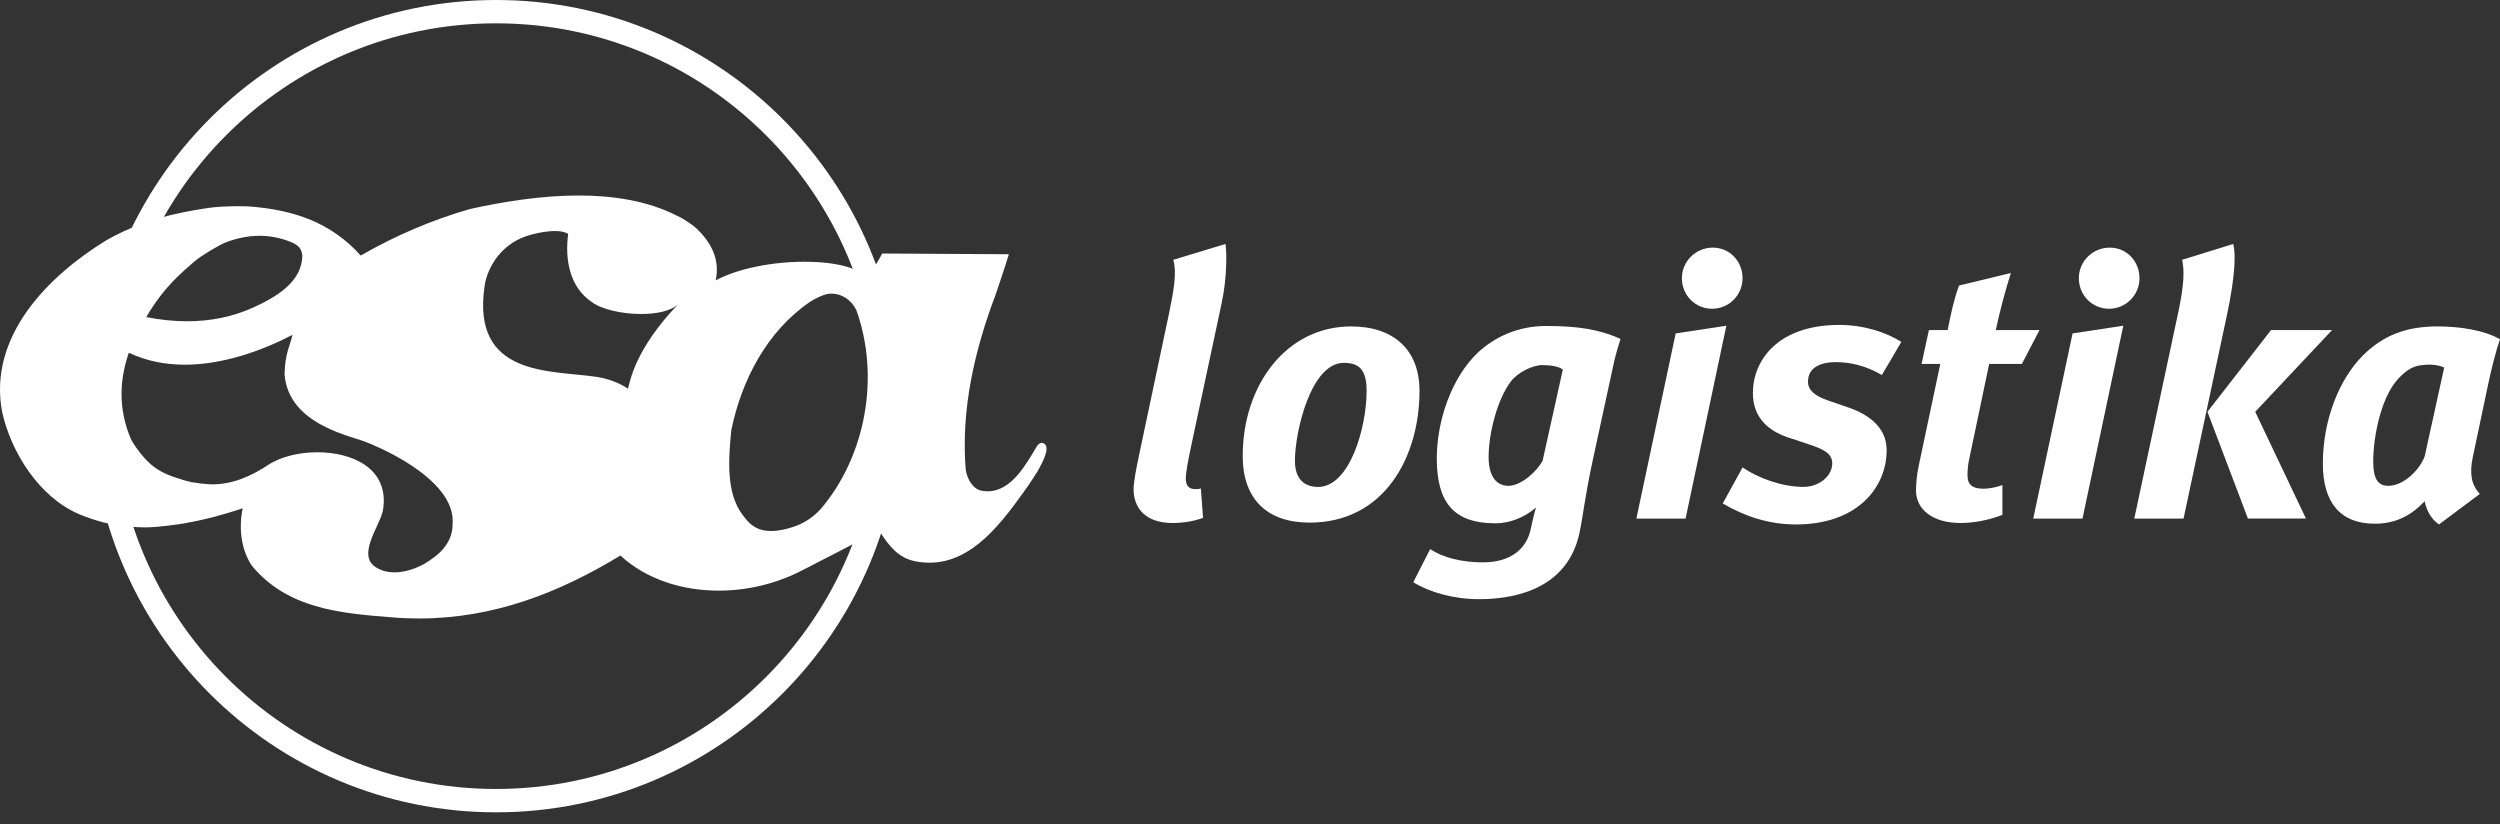
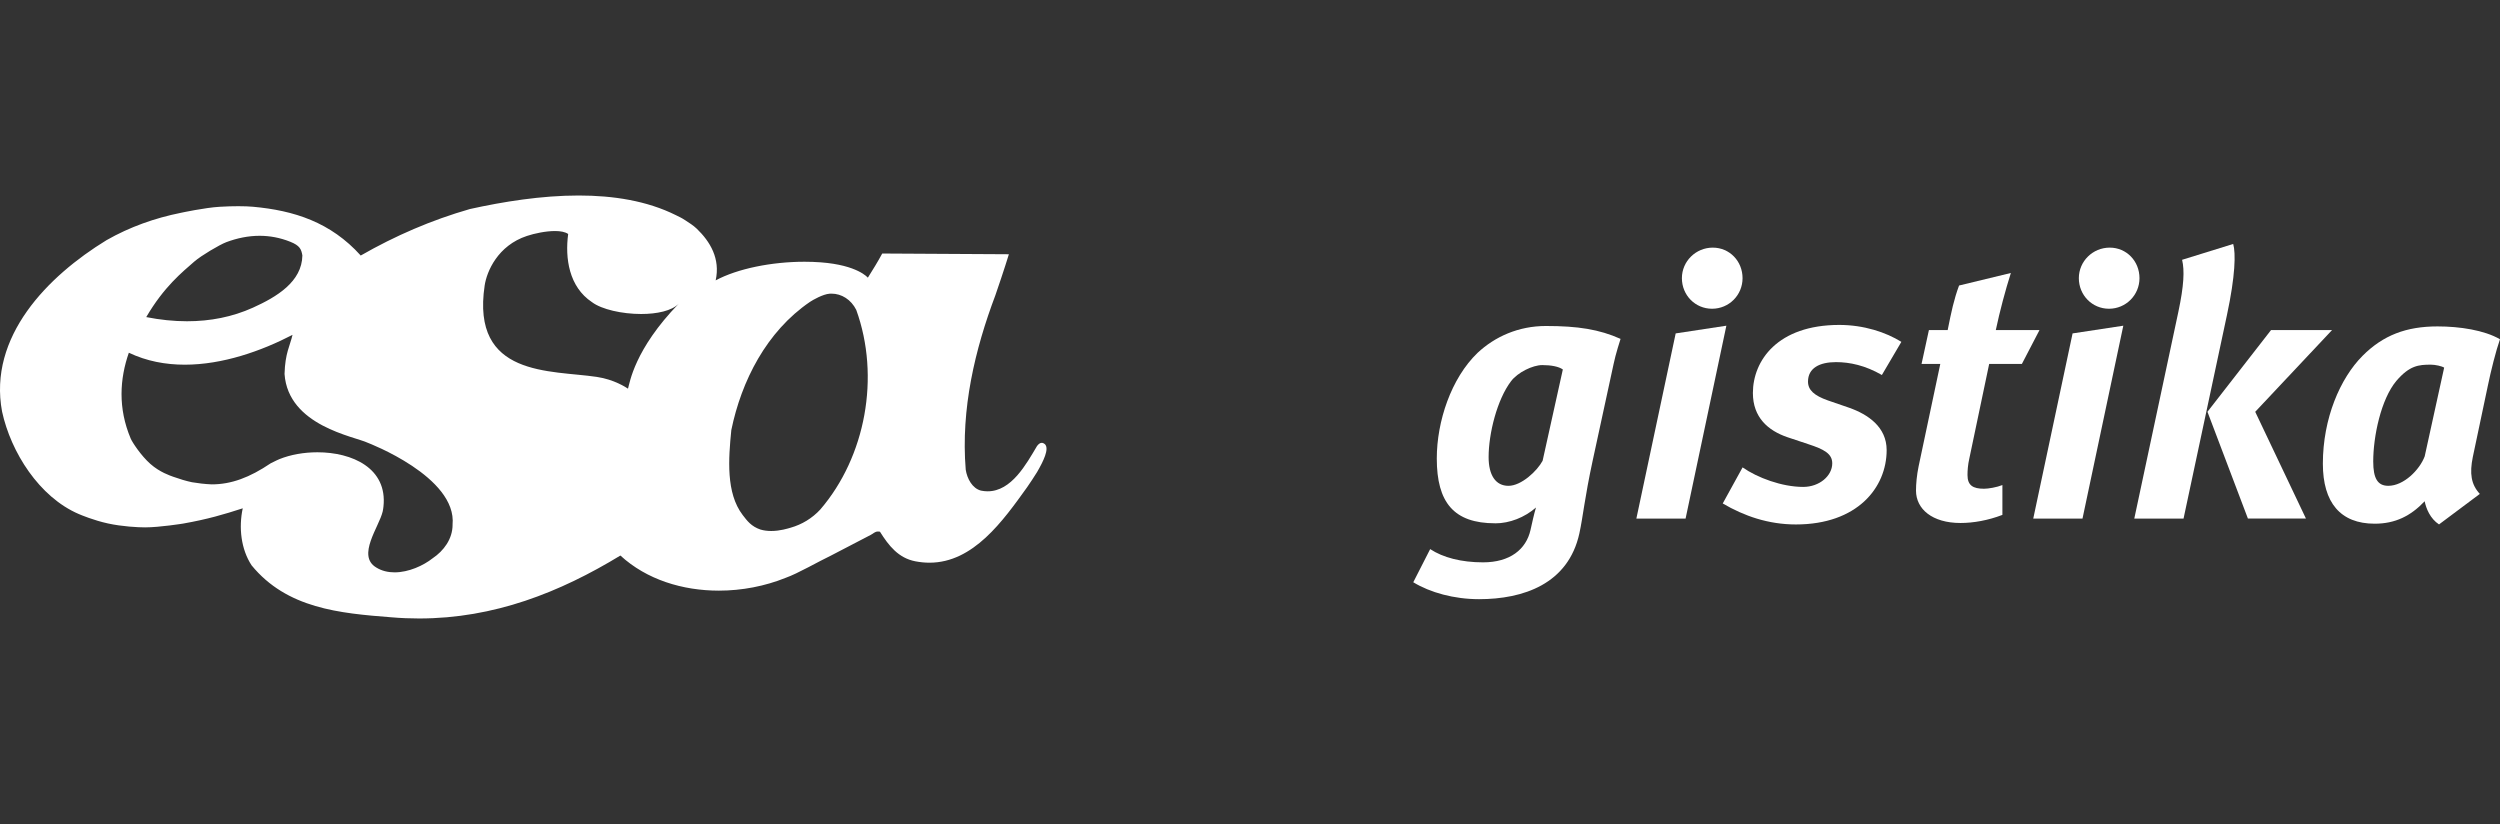
<svg xmlns="http://www.w3.org/2000/svg" width="179" height="59" viewBox="0 0 179 59" fill="none">
  <rect x="0" y="0" width="179" height="59" fill="#333333" stroke="none" />
-   <path fill-rule="evenodd" clip-rule="evenodd" d="M35.521 0C19.493 0 6.495 13.018 6.495 29.084C6.495 45.15 19.491 58.162 35.521 58.162C51.55 58.162 64.537 45.147 64.537 29.084C64.537 13.021 51.542 0 35.521 0ZM35.521 56.491C20.414 56.491 8.164 44.223 8.164 29.082C8.164 13.942 20.414 1.67 35.521 1.67C50.627 1.67 62.871 13.939 62.871 29.081C62.871 44.223 50.623 56.49 35.521 56.49V56.491Z" fill="white" />
-   <path fill-rule="evenodd" clip-rule="evenodd" d="M87.481 21.656L85.349 31.646C85.008 33.229 84.902 33.887 84.902 34.257C84.902 34.758 85.113 35.022 85.587 35.022C85.717 35.022 85.849 35.022 85.981 34.968L86.138 37.077C85.505 37.315 84.716 37.447 83.955 37.447C82.058 37.447 81.165 36.418 81.165 35.022C81.165 34.546 81.349 33.545 81.56 32.571L83.69 22.502C84.059 20.737 84.267 19.497 84.005 18.602L87.744 17.468C87.847 18.074 87.847 19.947 87.479 21.658" fill="white" />
-   <path fill-rule="evenodd" clip-rule="evenodd" d="M96.216 25.98C97.27 25.98 97.85 26.428 97.85 27.984C97.85 30.619 96.639 34.865 94.374 34.865C93.377 34.865 92.716 34.283 92.716 32.991C92.716 30.936 93.849 25.98 96.216 25.98ZM96.743 23.372C92.11 23.372 88.979 27.562 88.979 32.648C88.979 35.732 90.715 37.419 93.769 37.419C99.109 37.419 101.636 32.728 101.636 27.984C101.636 25.031 99.77 23.372 96.743 23.372Z" fill="white" />
  <path fill-rule="evenodd" clip-rule="evenodd" d="M111.899 26.454L110.451 32.991C110.056 33.729 108.925 34.785 108.005 34.785C107.086 34.785 106.585 34.021 106.585 32.728C106.585 31.04 107.189 28.617 108.188 27.298C108.661 26.666 109.741 26.14 110.426 26.14C111.058 26.14 111.609 26.244 111.899 26.454ZM107.06 37.471C108.085 37.471 109.162 37.051 109.977 36.338C109.847 36.757 109.689 37.471 109.585 37.945C109.27 39.342 108.11 40.264 106.188 40.264C104.638 40.264 103.321 39.924 102.4 39.316L101.19 41.689C102.4 42.427 104.11 42.901 105.902 42.901C109.06 42.901 112.293 41.819 113.085 38.182C113.349 36.969 113.454 35.678 114.034 32.988L115.535 26.056C115.665 25.396 116.032 24.264 116.032 24.264C114.505 23.581 112.979 23.341 110.688 23.341C108.716 23.341 107.033 24.107 105.794 25.264C103.901 27.086 102.874 30.168 102.874 32.83C102.874 35.968 104.084 37.468 107.06 37.468" fill="white" />
  <path fill-rule="evenodd" clip-rule="evenodd" d="M123.608 23.32L120.688 37.13H117.164L119.979 23.872L123.608 23.32ZM124.767 19.917C124.767 21.13 123.796 22.106 122.583 22.106C121.371 22.106 120.424 21.131 120.424 19.917C120.424 18.703 121.425 17.73 122.634 17.73C123.843 17.73 124.767 18.703 124.767 19.917Z" fill="white" />
  <path fill-rule="evenodd" clip-rule="evenodd" d="M134.742 26.85C133.558 26.166 132.451 25.928 131.452 25.928C130.295 25.928 129.453 26.346 129.453 27.323C129.453 27.931 129.902 28.325 130.873 28.669L132.401 29.195C133.743 29.669 135.084 30.567 135.084 32.227C135.084 34.916 132.98 37.551 128.585 37.551C126.612 37.551 124.876 36.945 123.348 36.048L124.769 33.465C125.821 34.202 127.585 34.863 129.111 34.863C130.269 34.863 131.189 34.073 131.189 33.175C131.189 32.489 130.611 32.173 129.48 31.804L127.98 31.304C126.586 30.828 125.507 29.88 125.507 28.141C125.507 25.822 127.272 23.265 131.693 23.265C133.455 23.265 135.033 23.791 136.138 24.477L134.744 26.848L134.742 26.85Z" fill="white" />
  <path fill-rule="evenodd" clip-rule="evenodd" d="M144.766 26.058H142.425L141.003 32.833C140.899 33.281 140.873 33.703 140.873 34.017C140.873 34.756 141.266 34.994 142.057 34.994C142.371 34.994 142.975 34.889 143.372 34.73V36.866C142.347 37.261 141.292 37.446 140.373 37.446C138.346 37.446 137.186 36.444 137.186 35.127C137.186 34.653 137.241 34.019 137.373 33.387L138.925 26.058H137.583L138.11 23.633H139.454C139.716 22.314 139.9 21.446 140.269 20.443L143.978 19.545C143.585 20.784 143.189 22.261 142.9 23.631H146.029L144.768 26.056L144.766 26.058Z" fill="white" />
  <path fill-rule="evenodd" clip-rule="evenodd" d="M152.029 23.32L149.107 37.13H145.581L148.397 23.872L152.029 23.32ZM153.187 19.917C153.187 21.13 152.213 22.106 151.004 22.106C149.795 22.106 148.845 21.131 148.845 19.917C148.845 18.703 149.845 17.73 151.056 17.73C152.266 17.73 153.187 18.703 153.187 19.917Z" fill="white" />
  <path fill-rule="evenodd" clip-rule="evenodd" d="M166.975 23.633L161.474 29.485L165.105 37.127H160.95L158.054 29.485L162.606 23.633H166.973H166.975ZM159.897 17.466C160.084 18.126 160.054 19.731 159.45 22.555L156.342 37.13H152.815L155.973 22.316C156.37 20.445 156.42 19.364 156.238 18.602L159.896 17.468L159.897 17.466Z" fill="white" />
  <path fill-rule="evenodd" clip-rule="evenodd" d="M175.002 26.322L173.608 32.676C173.239 33.649 172.106 34.784 171.002 34.784C170.24 34.784 169.923 34.256 169.923 33.043C169.923 31.249 170.476 28.587 171.581 27.27C172.528 26.164 173.185 26.11 174.052 26.11C174.37 26.11 174.841 26.216 175.001 26.322M179 24.291C177.871 23.635 176.107 23.371 174.527 23.371C172.289 23.371 170.632 24.001 169.16 25.476C167.554 27.088 166.317 29.958 166.317 33.201C166.317 35.993 167.58 37.497 170.027 37.497C171.501 37.497 172.607 36.945 173.606 35.89C173.712 36.417 174 37.129 174.633 37.549L177.555 35.364C176.921 34.679 176.817 33.886 177.052 32.728L178.131 27.613C178.341 26.584 178.71 25.111 178.998 24.291" fill="white" />
  <path d="M73.542 34.885C73.666 34.712 74.138 34.001 74.253 33.803C74.715 33.009 75.132 32.147 74.826 31.813C74.74 31.739 74.662 31.707 74.588 31.707C74.463 31.707 74.354 31.8 74.251 31.935C73.48 33.23 72.424 35.178 70.714 35.178C70.563 35.178 70.405 35.162 70.243 35.129C69.619 34.973 69.245 34.27 69.146 33.631C68.79 29.275 69.808 25.017 71.268 21.143C71.346 20.936 71.959 19.115 72.236 18.204L63.168 18.152C62.858 18.729 62.482 19.337 62.138 19.883C62.138 19.883 61.419 18.982 58.761 18.783C58.38 18.755 57.993 18.741 57.602 18.741C55.259 18.741 52.807 19.234 51.242 20.075C51.584 18.52 50.849 17.298 49.887 16.374C49.627 16.125 49.332 15.95 49.072 15.776C48.812 15.602 48.624 15.52 48.394 15.406C46.324 14.374 43.901 13.998 41.435 13.998C38.76 13.998 36.033 14.44 33.648 14.966C30.9 15.755 28.308 16.875 25.828 18.296C23.674 15.906 21.052 15.07 18.11 14.803C17.837 14.779 17.487 14.764 17.069 14.764C16.678 14.764 16.229 14.775 15.725 14.806C14.685 14.865 12.962 15.235 12.962 15.235C11.091 15.611 9.296 16.245 7.626 17.197C3.416 19.77 -0.859 24.107 0.149 29.474C0.782 32.38 2.805 35.589 5.644 36.806C5.79 36.868 6.706 37.256 7.728 37.479C8.751 37.703 9.879 37.76 10.393 37.76C11.421 37.76 13.107 37.489 13.107 37.489C14.884 37.174 16.018 36.835 17.38 36.395C17.082 37.779 17.257 39.321 18.011 40.475C20.547 43.569 24.301 43.91 28.044 44.2C28.708 44.257 29.362 44.283 30.007 44.283C35.381 44.283 40.091 42.409 44.42 39.776C46.304 41.508 48.885 42.29 51.47 42.29C53.123 42.29 54.776 41.969 56.249 41.374C57.111 41.073 58.658 40.176 59.498 39.779L62.337 38.302C62.535 38.208 62.631 38.056 62.871 38.056C62.911 38.056 62.955 38.059 63.004 38.069C63.635 39.078 64.33 39.955 65.537 40.189C65.885 40.256 66.222 40.289 66.549 40.289C69.693 40.289 71.813 37.297 73.542 34.885ZM13.937 18.71C14.389 18.312 15.713 17.525 16.203 17.339C16.979 17.049 17.778 16.883 18.588 16.883C19.312 16.883 20.046 17.015 20.785 17.311C21.47 17.585 21.574 17.843 21.65 18.291C21.619 20.176 19.812 21.26 18.112 22.028C16.633 22.696 15.046 23.002 13.393 23.002C12.438 23.002 11.462 22.9 10.471 22.704C11.748 20.52 13.045 19.49 13.935 18.708M32.405 37.574C32.405 38.591 31.765 39.446 30.975 39.974C30.314 40.497 29.257 40.981 28.251 40.981C27.787 40.981 27.335 40.879 26.935 40.63C25.529 39.788 27.143 37.728 27.4 36.624C27.428 36.513 27.441 36.386 27.456 36.265C27.75 33.519 25.215 32.383 22.726 32.383C21.759 32.383 20.799 32.554 20.015 32.87C19.936 32.903 19.782 32.97 19.387 33.169C17.872 34.192 16.561 34.681 15.157 34.681C14.64 34.658 14.173 34.601 13.745 34.528C13.317 34.437 12.873 34.304 12.407 34.137C12.175 34.052 11.441 33.812 10.767 33.217C10.089 32.618 9.467 31.658 9.36 31.405C8.434 29.216 8.577 27.117 9.225 25.255C10.494 25.859 11.852 26.112 13.229 26.112C15.936 26.112 18.701 25.139 20.944 23.975C20.76 24.777 20.416 25.269 20.373 26.775C20.632 30.501 25.396 31.25 26.341 31.707C26.341 31.707 32.745 34.138 32.403 37.577M44.964 27.828C44.821 27.737 43.981 27.173 42.735 26.987C39.45 26.491 33.716 27.024 34.702 20.44C34.852 19.438 35.636 17.582 37.732 16.892C38.273 16.713 39.074 16.542 39.736 16.542C40.125 16.542 40.468 16.602 40.681 16.754C40.449 18.485 40.735 20.535 42.385 21.633C43.078 22.155 44.542 22.482 45.909 22.482C47.037 22.482 48.096 22.259 48.599 21.742C45.418 25.021 45.091 27.411 44.964 27.831M58.741 36.472C58.146 37.117 57.415 37.554 56.607 37.784C56.415 37.838 55.858 38.019 55.222 38.019C54.968 38.019 54.703 37.991 54.443 37.914C53.789 37.689 53.496 37.292 53.177 36.876C51.971 35.302 52.158 32.849 52.362 30.794C53.086 27.275 54.88 23.737 57.993 21.615C58.206 21.472 58.932 21.06 59.402 21.029C59.444 21.024 59.488 21.024 59.53 21.024C60.256 21.024 60.938 21.448 61.309 22.191C63.038 26.98 61.976 32.702 58.74 36.472" fill="white" />
</svg>